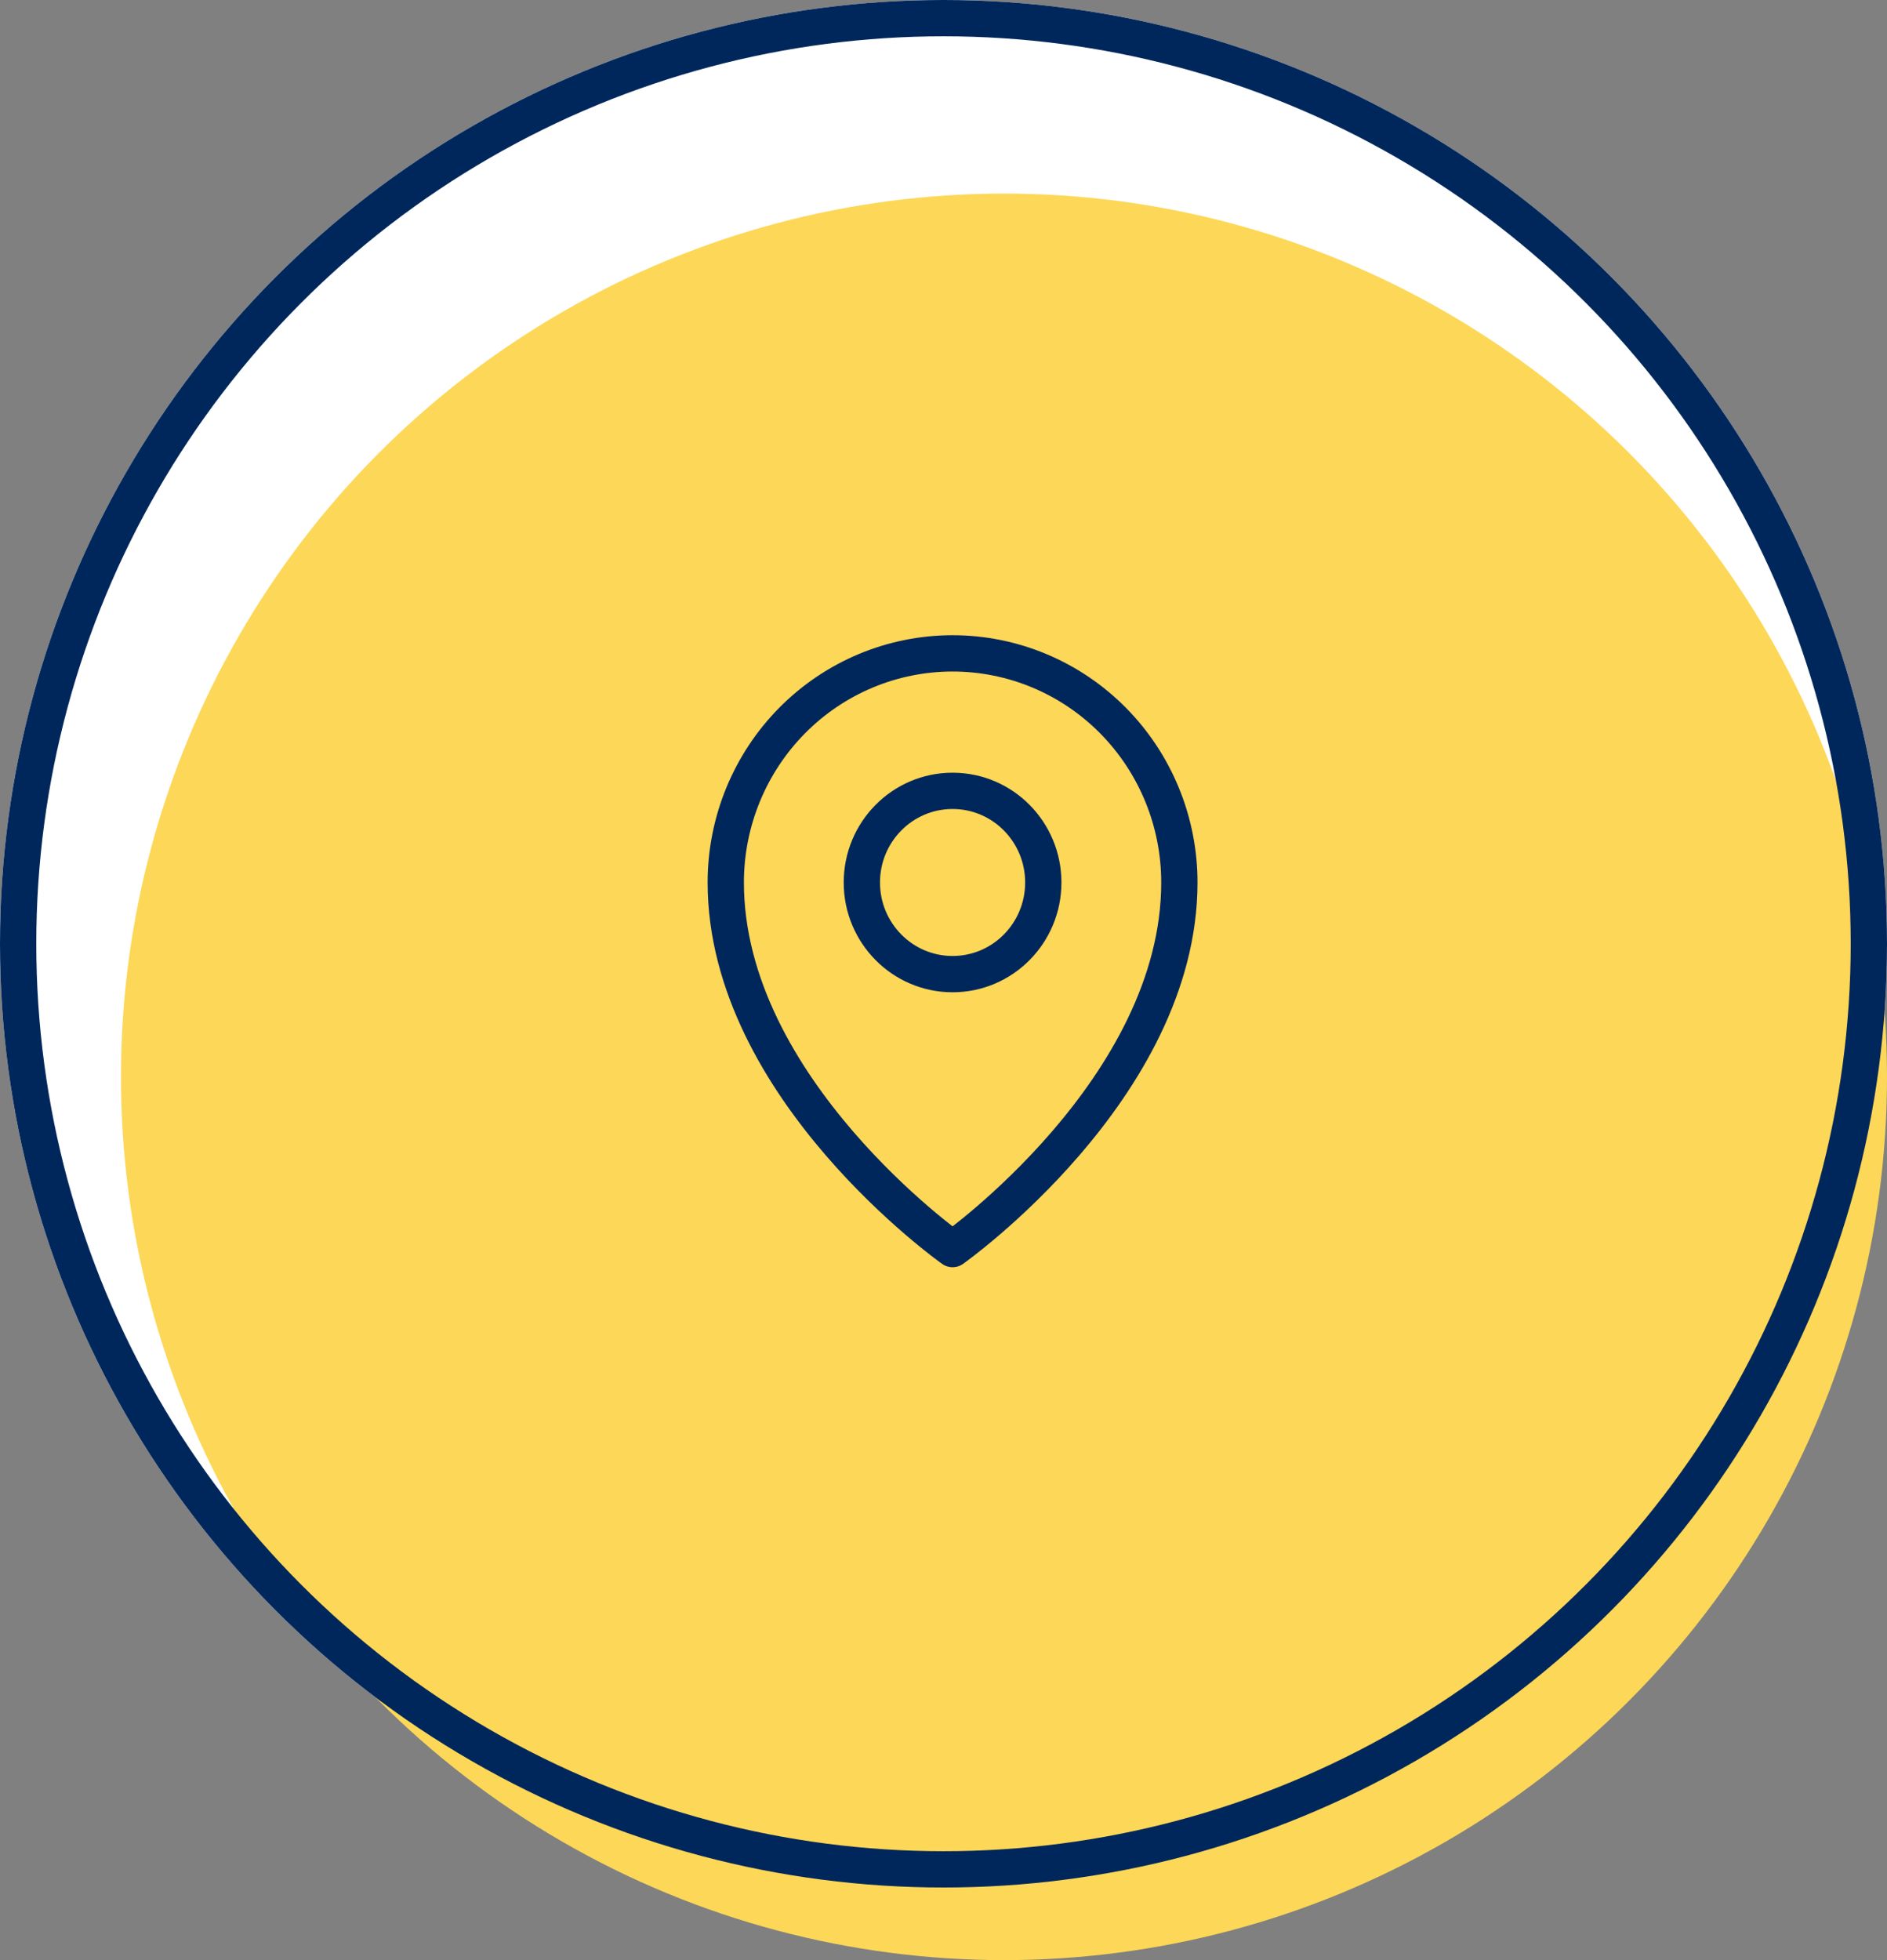
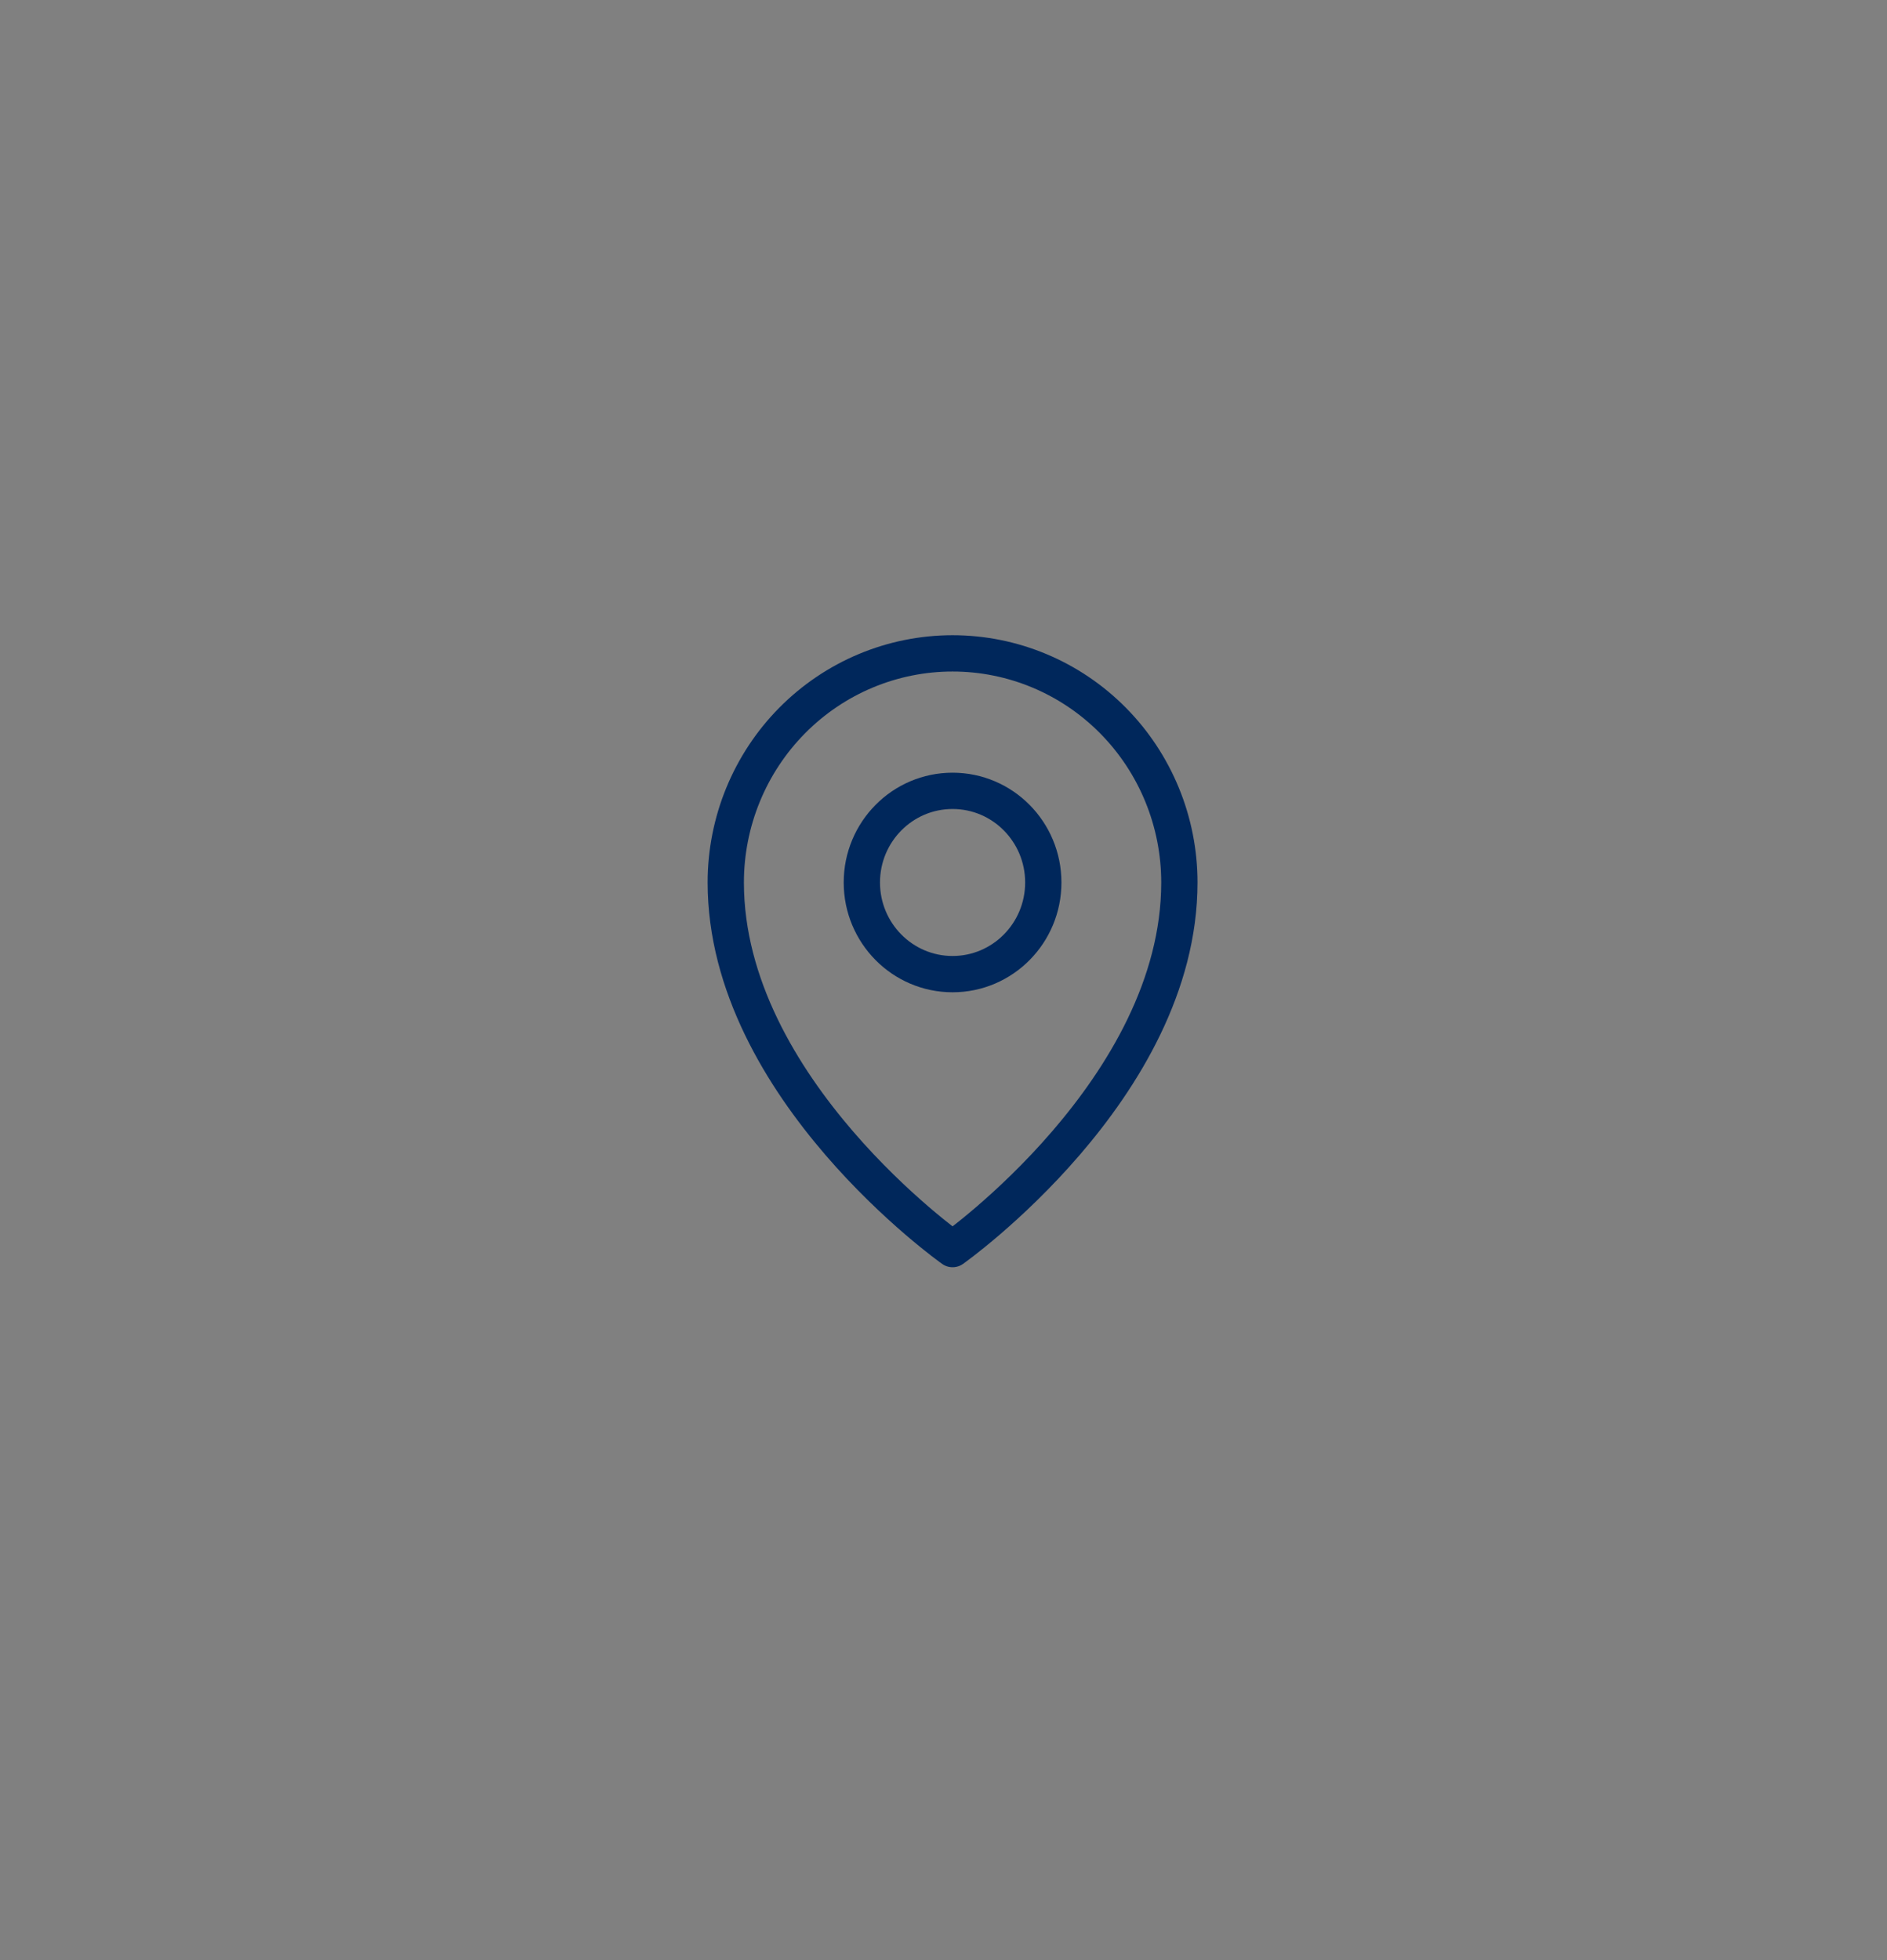
<svg xmlns="http://www.w3.org/2000/svg" width="78" height="81" viewBox="0 0 78 81" fill="none">
  <rect x="0" y="0" width="78" height="81" fill="#808080" stroke="none" />
-   <circle cx="39" cy="39" r="39" fill="white" />
-   <circle cx="41.5" cy="44.5" r="36.5" fill="#FDD757" />
-   <circle cx="39" cy="39" r="38.25" stroke="#00275B" stroke-width="1.5" />
  <path d="M39.375 40.255C41.446 40.255 43.125 38.559 43.125 36.468C43.125 34.376 41.446 32.681 39.375 32.681C37.304 32.681 35.625 34.376 35.625 36.468C35.625 38.559 37.304 40.255 39.375 40.255Z" stroke="#00275B" stroke-width="1.5" stroke-linecap="round" stroke-linejoin="round" />
  <path d="M48.75 36.468C48.75 44.989 39.375 51.617 39.375 51.617C39.375 51.617 30 44.989 30 36.468C30 33.957 30.988 31.549 32.746 29.773C34.504 27.997 36.889 27 39.375 27C41.861 27 44.246 27.997 46.004 29.773C47.762 31.549 48.75 33.957 48.75 36.468V36.468Z" stroke="#00275B" stroke-width="1.5" stroke-linecap="round" stroke-linejoin="round" />
</svg>